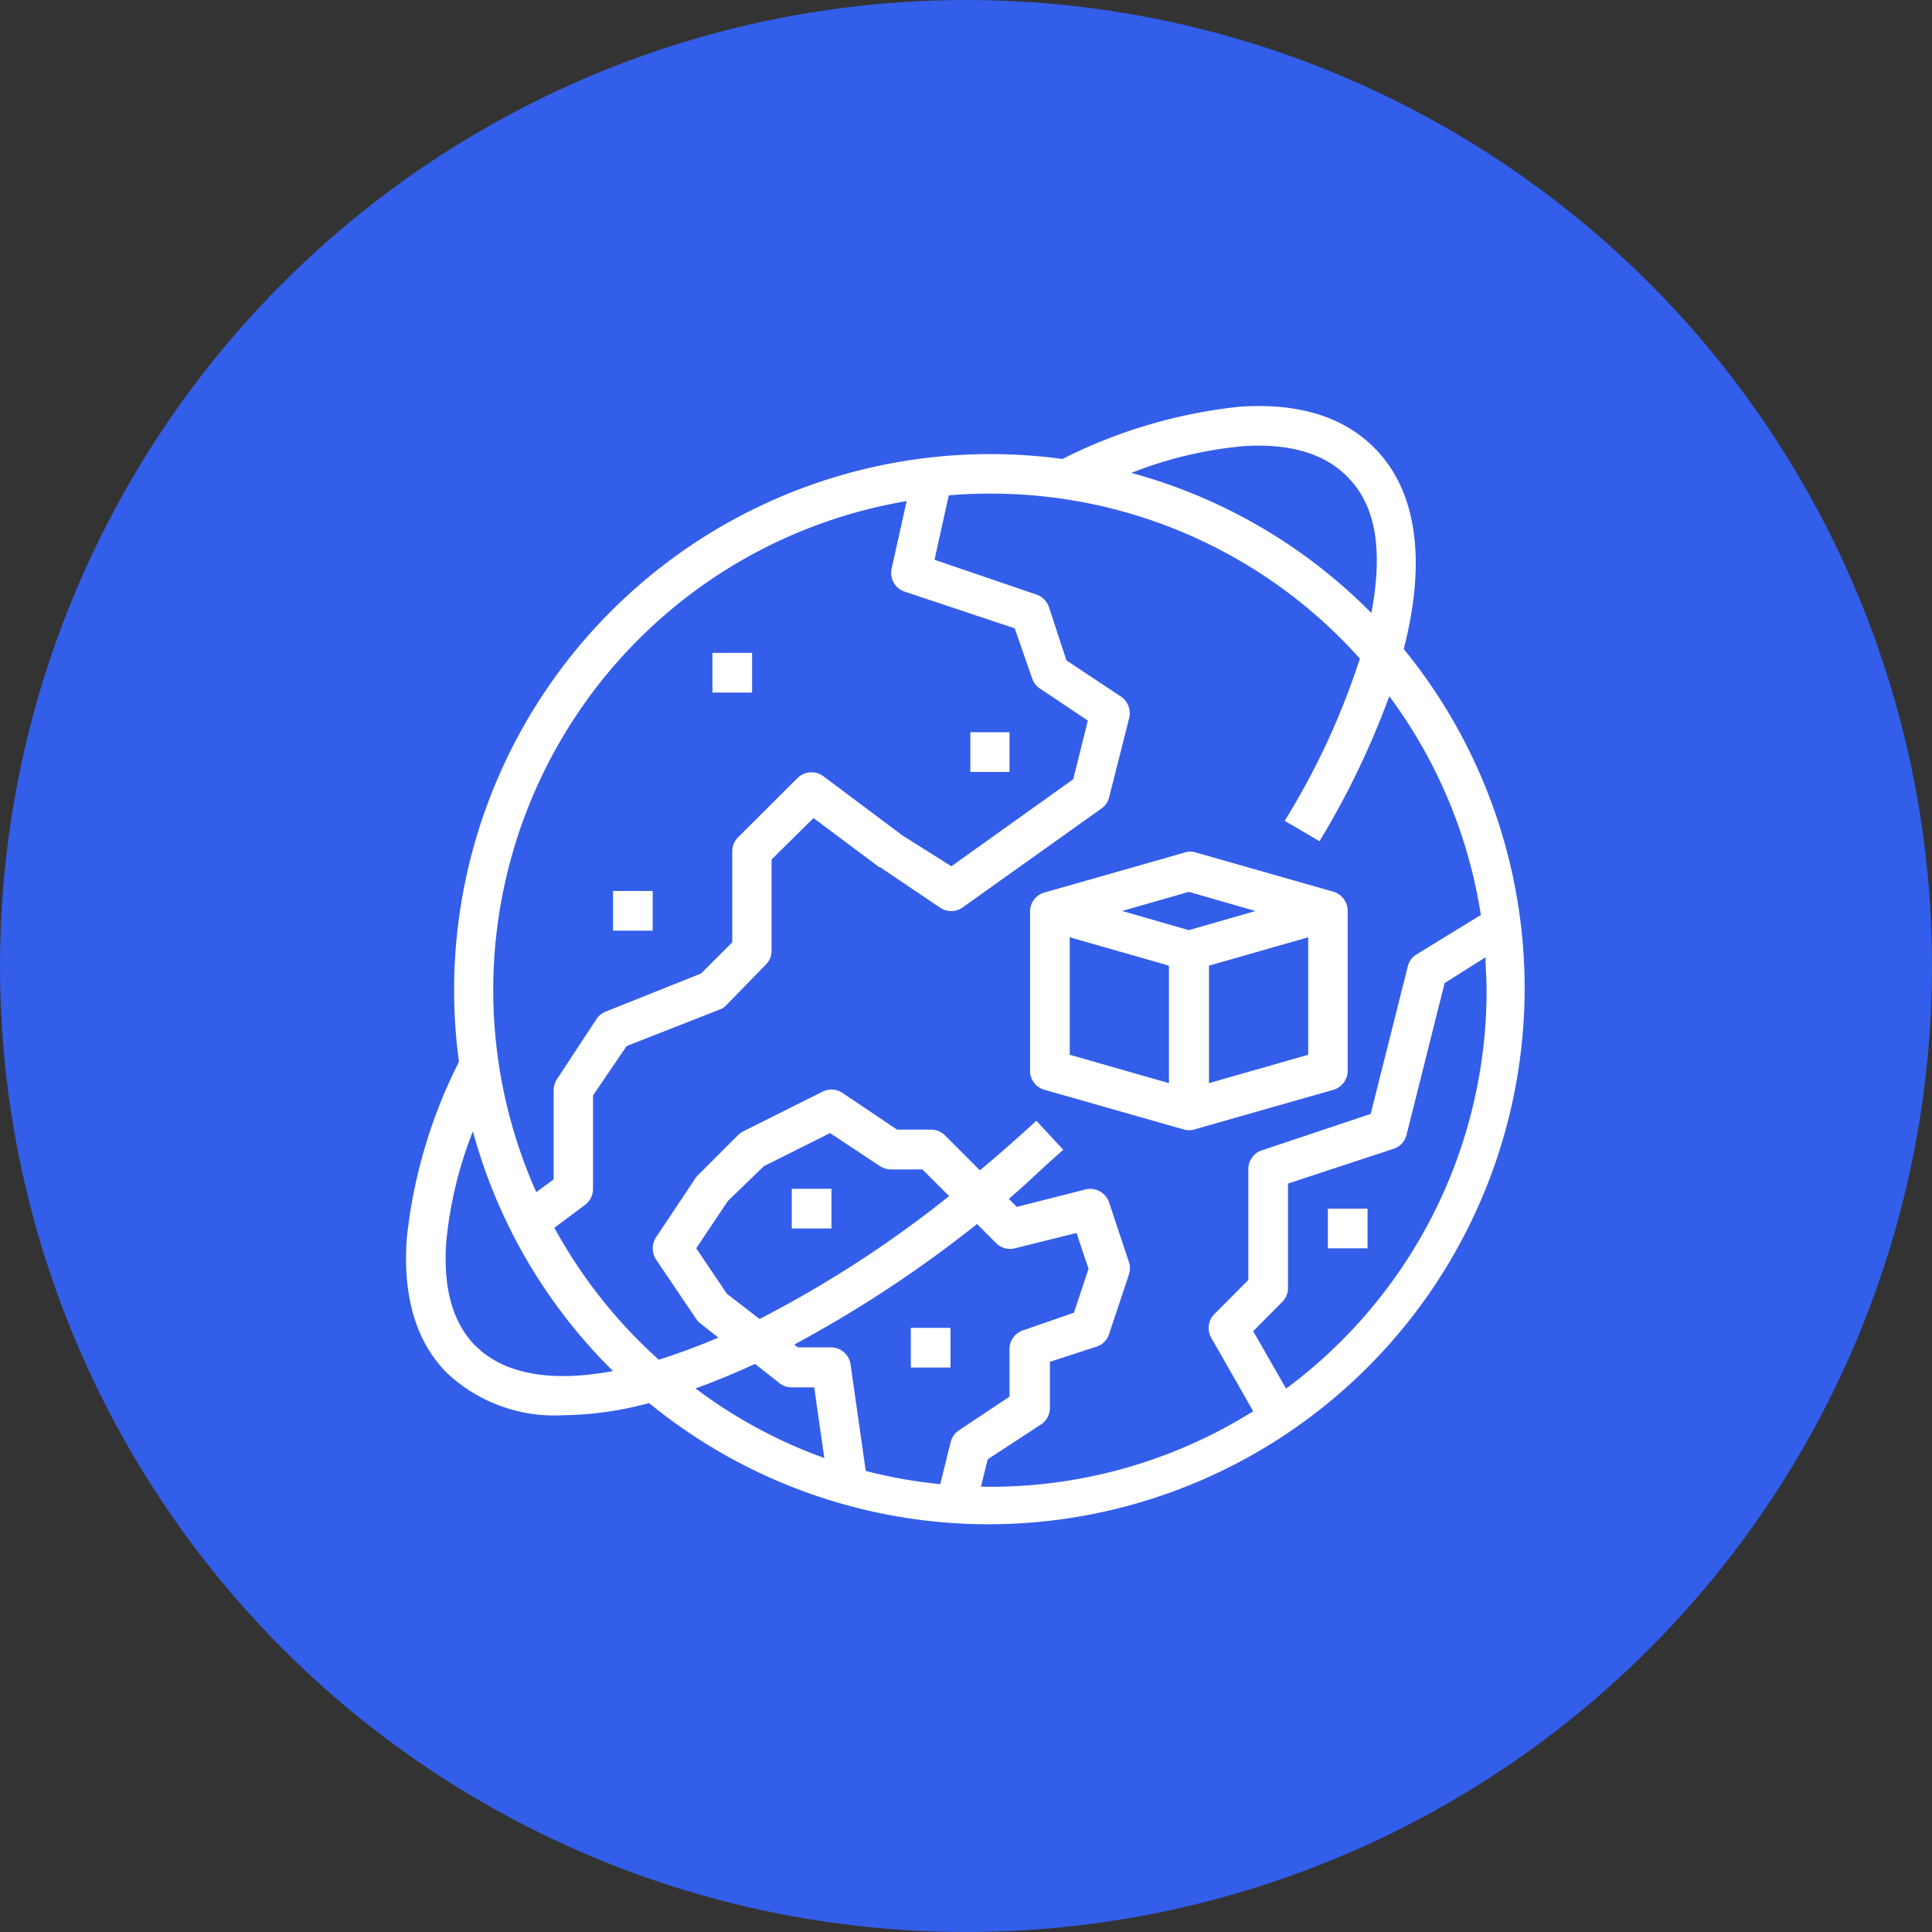
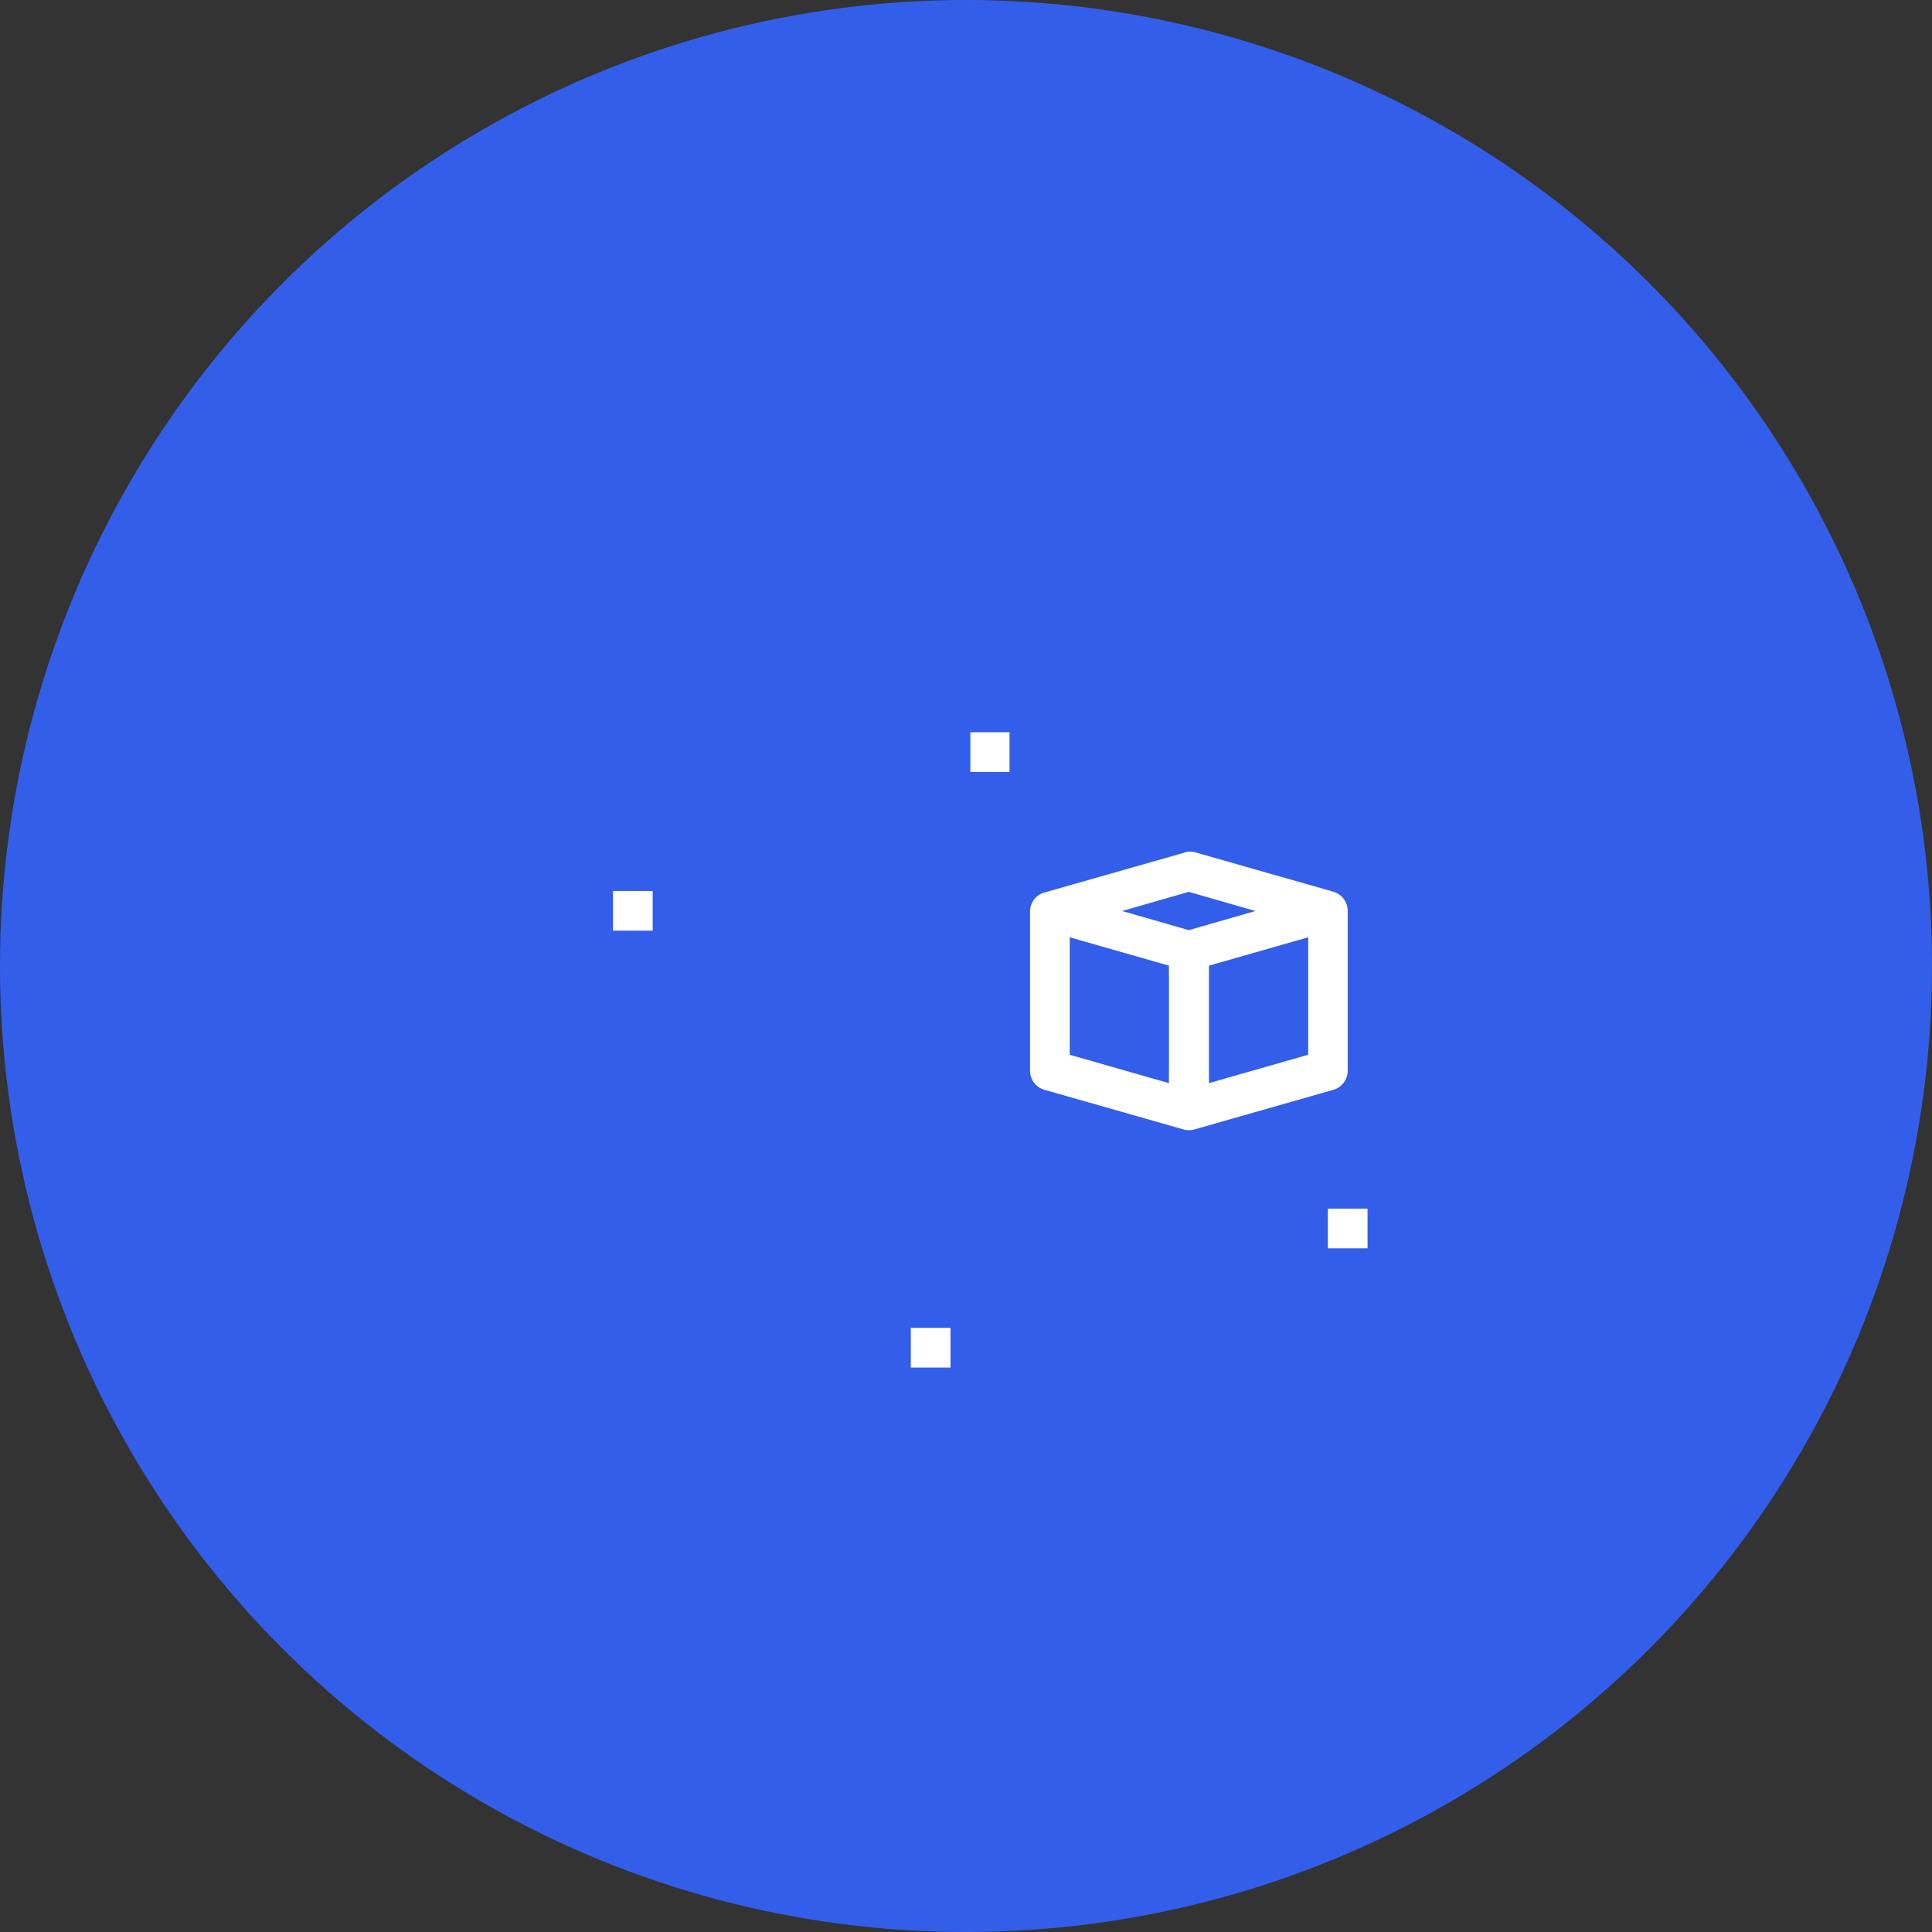
<svg xmlns="http://www.w3.org/2000/svg" viewBox="0 0 111 111">
  <rect x="0" y="0" width="111" height="111" fill="#333333" stroke="none" />
  <defs>
    <style>.a{fill:#335eea;}.b{fill:#fff;}</style>
  </defs>
  <circle class="a" cx="55.5" cy="55.5" r="55.5" />
-   <path class="b" d="M80.65,37.29c1.32-5.14.74-9.13-1.7-11.57-1.8-1.8-4.41-2.59-7.76-2.35a29.33,29.33,0,0,0-10.15,3,30.35,30.35,0,0,0-4.15-.28,30.8,30.8,0,0,0-30.8,30.8A30.06,30.06,0,0,0,26.37,61a29.21,29.21,0,0,0-3,10.16c-.24,3.35.55,6,2.35,7.76a9,9,0,0,0,6.63,2.39,19.64,19.64,0,0,0,4.94-.7A30.8,30.8,0,0,0,80.65,37.29Zm-9.3-11.65c2.66-.19,4.67.38,6,1.69s2.27,3.47,1.44,7.89l-.1-.1A30.65,30.65,0,0,0,65,27.17a23.27,23.27,0,0,1,6.36-1.53ZM52.09,28.79l-.87,3.91A1.14,1.14,0,0,0,52,34l6.3,2.1,1,2.88a1.13,1.13,0,0,0,.45.58l2.75,1.84-.84,3.37-7,5L51.85,48l-4.54-3.4a1.14,1.14,0,0,0-1.49.1L42.4,48.11a1.14,1.14,0,0,0-.33.8v5.23l-1.79,1.79L34.8,58.12a1.12,1.12,0,0,0-.53.43L32,62a1.19,1.19,0,0,0-.19.63v5.13l-1,.73A28.49,28.49,0,0,1,52.09,28.79ZM27.33,77.34C26,76,25.45,74,25.64,71.35A23.11,23.11,0,0,1,27.17,65a30.58,30.58,0,0,0,7.95,13.67l.1.1c-4.43.83-6.72-.27-7.89-1.44Zm14.44-3L40,71.72,41.82,69,43.89,67l3.8-1.9L50.56,67a1.19,1.19,0,0,0,.63.19H53l1.53,1.53a65.24,65.24,0,0,1-10.89,7.06Zm14.38-4,1.08,1.08a1.13,1.13,0,0,0,1.08.3l3.54-.88.69,2.06-.84,2.52-2.88,1A1.14,1.14,0,0,0,58,77.43v2.81l-2.91,1.94a1.14,1.14,0,0,0-.47.67l-.6,2.42a28,28,0,0,1-4.28-.76l-.87-6.1a1.14,1.14,0,0,0-1.13-1h-1.9l-.21-.16A69.91,69.91,0,0,0,56.15,70.31ZM44.8,79.48a1.14,1.14,0,0,0,.69.23h1.29l.58,4.06a28.2,28.2,0,0,1-7.4-4q1.66-.6,3.42-1.41Zm11.56,5.93.39-1.57,3.06-2a1.14,1.14,0,0,0,.51-1v-2.6L63,77.37a1.12,1.12,0,0,0,.72-.72l1.14-3.42a1.11,1.11,0,0,0,0-.72l-1.14-3.43a1.14,1.14,0,0,0-1.36-.74l-3.94,1-.46-.46C59,68,60,67,61.09,66.06l-1.55-1.67q-1.6,1.48-3.24,2.85l-2-2a1.14,1.14,0,0,0-.81-.34H51.54L48.4,62.79a1.13,1.13,0,0,0-1.14-.07L42.7,65a1.11,1.11,0,0,0-.3.22L40.12,67.5a.8.8,0,0,0-.15.17l-2.28,3.42a1.17,1.17,0,0,0,0,1.27L40,75.78a1,1,0,0,0,.27.28l1,.79c-1.12.48-2.26.9-3.42,1.27a28.66,28.66,0,0,1-6-7.58l1.77-1.32a1.15,1.15,0,0,0,.45-.92V62.94L36,60.1,41.35,58a1,1,0,0,0,.38-.25L44,55.42a1.14,1.14,0,0,0,.33-.81V49.38L46.74,47l3.77,2.82.05,0L54,52.14a1.13,1.13,0,0,0,1.3,0l8-5.7a1.16,1.16,0,0,0,.43-.65l1.15-4.56A1.16,1.16,0,0,0,64.37,40l-3.1-2.06-1-3.05a1.16,1.16,0,0,0-.72-.73l-5.86-2,.82-3.7c.79-.07,1.59-.1,2.4-.1a28.42,28.42,0,0,1,21.22,9.48,42.66,42.66,0,0,1-4.32,9.32l2,1.17A47.52,47.52,0,0,0,79.82,40a28.37,28.37,0,0,1,5.26,12.57l-3.69,2.26a1.11,1.11,0,0,0-.51.7L78.75,64,72.5,66.09a1.14,1.14,0,0,0-.78,1.08v6.37l-1.94,1.95a1.14,1.14,0,0,0-.19,1.37L72,81.08a28.39,28.39,0,0,1-15.1,4.34Zm17.53-5.63L72,76.48l1.66-1.67A1.14,1.14,0,0,0,74,74V68l6.07-2a1.11,1.11,0,0,0,.74-.8L83,56.48,85.35,55c0,.62.06,1.24.06,1.87A28.47,28.47,0,0,1,73.89,79.78Z" />
  <path class="b" d="M77.43,61.46V52.33a1.15,1.15,0,0,0-.83-1.1l-8-2.28A1.09,1.09,0,0,0,68,49l-8,2.28a1.13,1.13,0,0,0-.82,1.1v9.13a1.13,1.13,0,0,0,.82,1.1l8,2.28a1.09,1.09,0,0,0,.62,0l8-2.28A1.15,1.15,0,0,0,77.43,61.46ZM68.3,51.24l3.83,1.1-3.83,1.1-3.83-1.1Zm-6.84,2.61,5.7,1.63v6.75l-5.7-1.63Zm8,8.38V55.48l5.7-1.63V60.6Z" />
  <path class="b" d="M55.75,42.07H58v2.28H55.75Z" />
-   <path class="b" d="M40.93,37.51h2.28v2.28H40.93Z" />
  <path class="b" d="M35.22,51.19H37.5v2.28H35.22Z" />
-   <path class="b" d="M45.49,68.3h2.28v2.28H45.49Z" />
  <path class="b" d="M52.33,76.29h2.28v2.28H52.33Z" />
  <path class="b" d="M76.29,69.44h2.28v2.28H76.29Z" />
</svg>